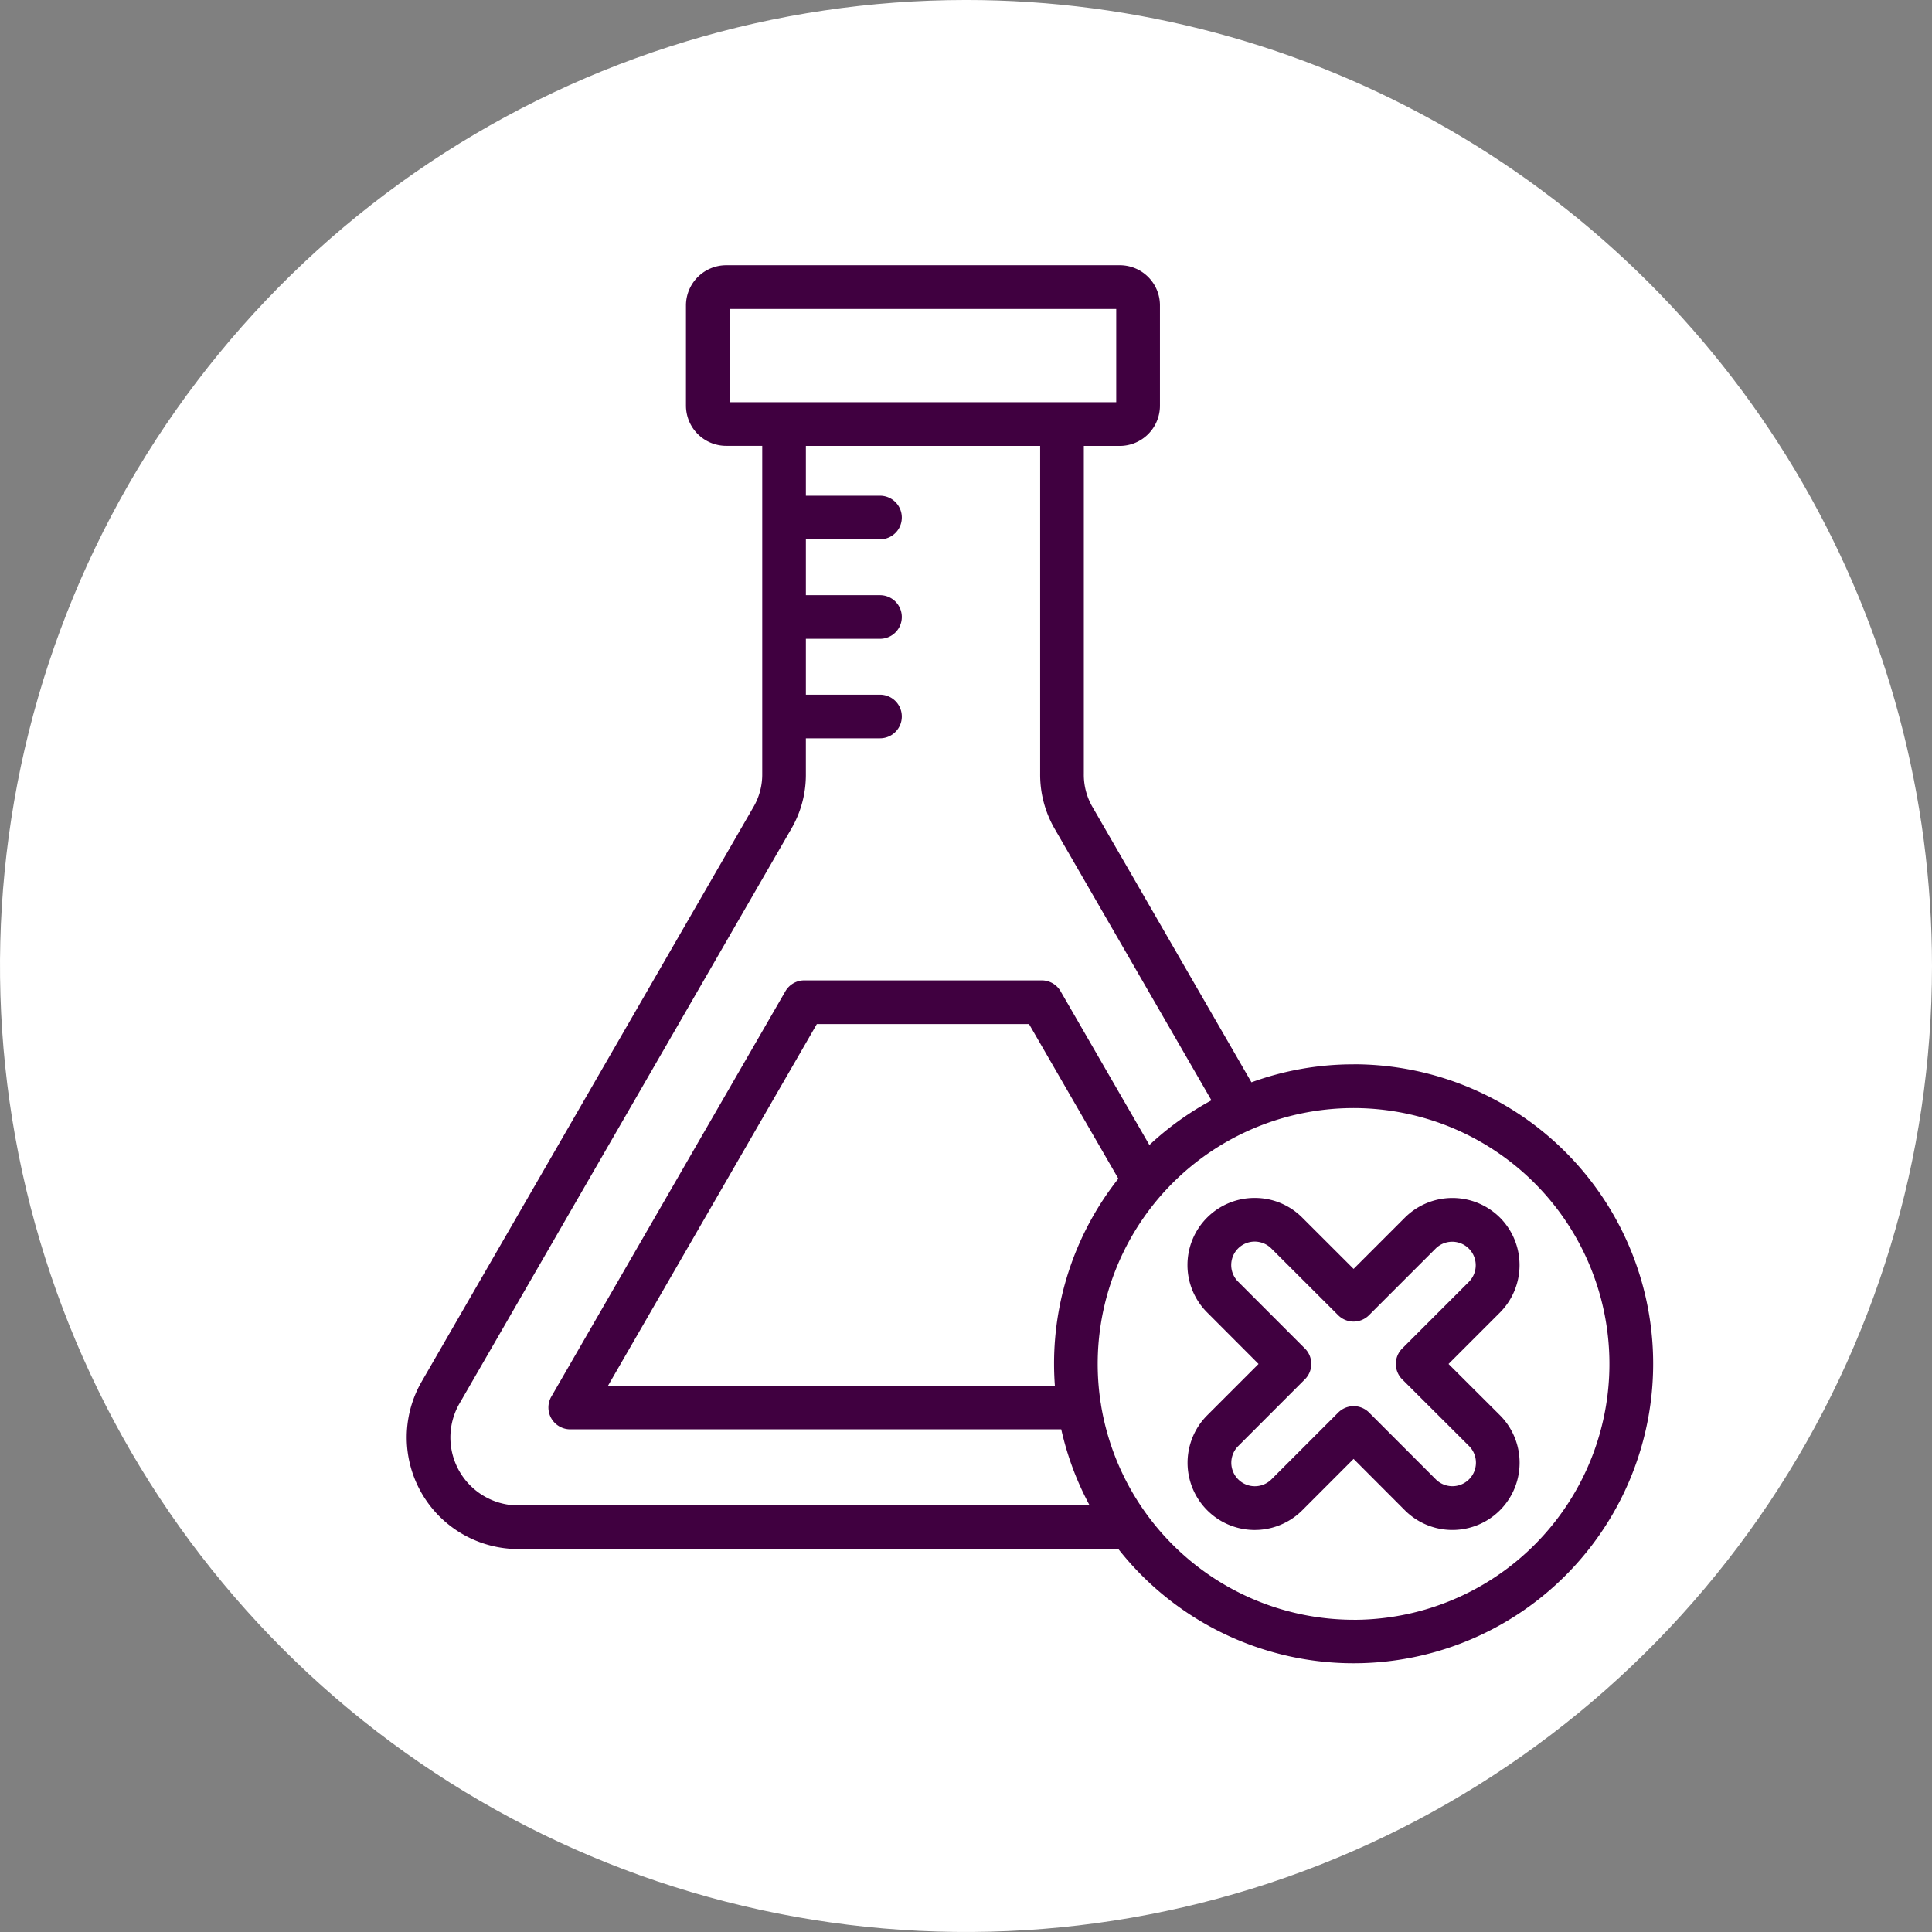
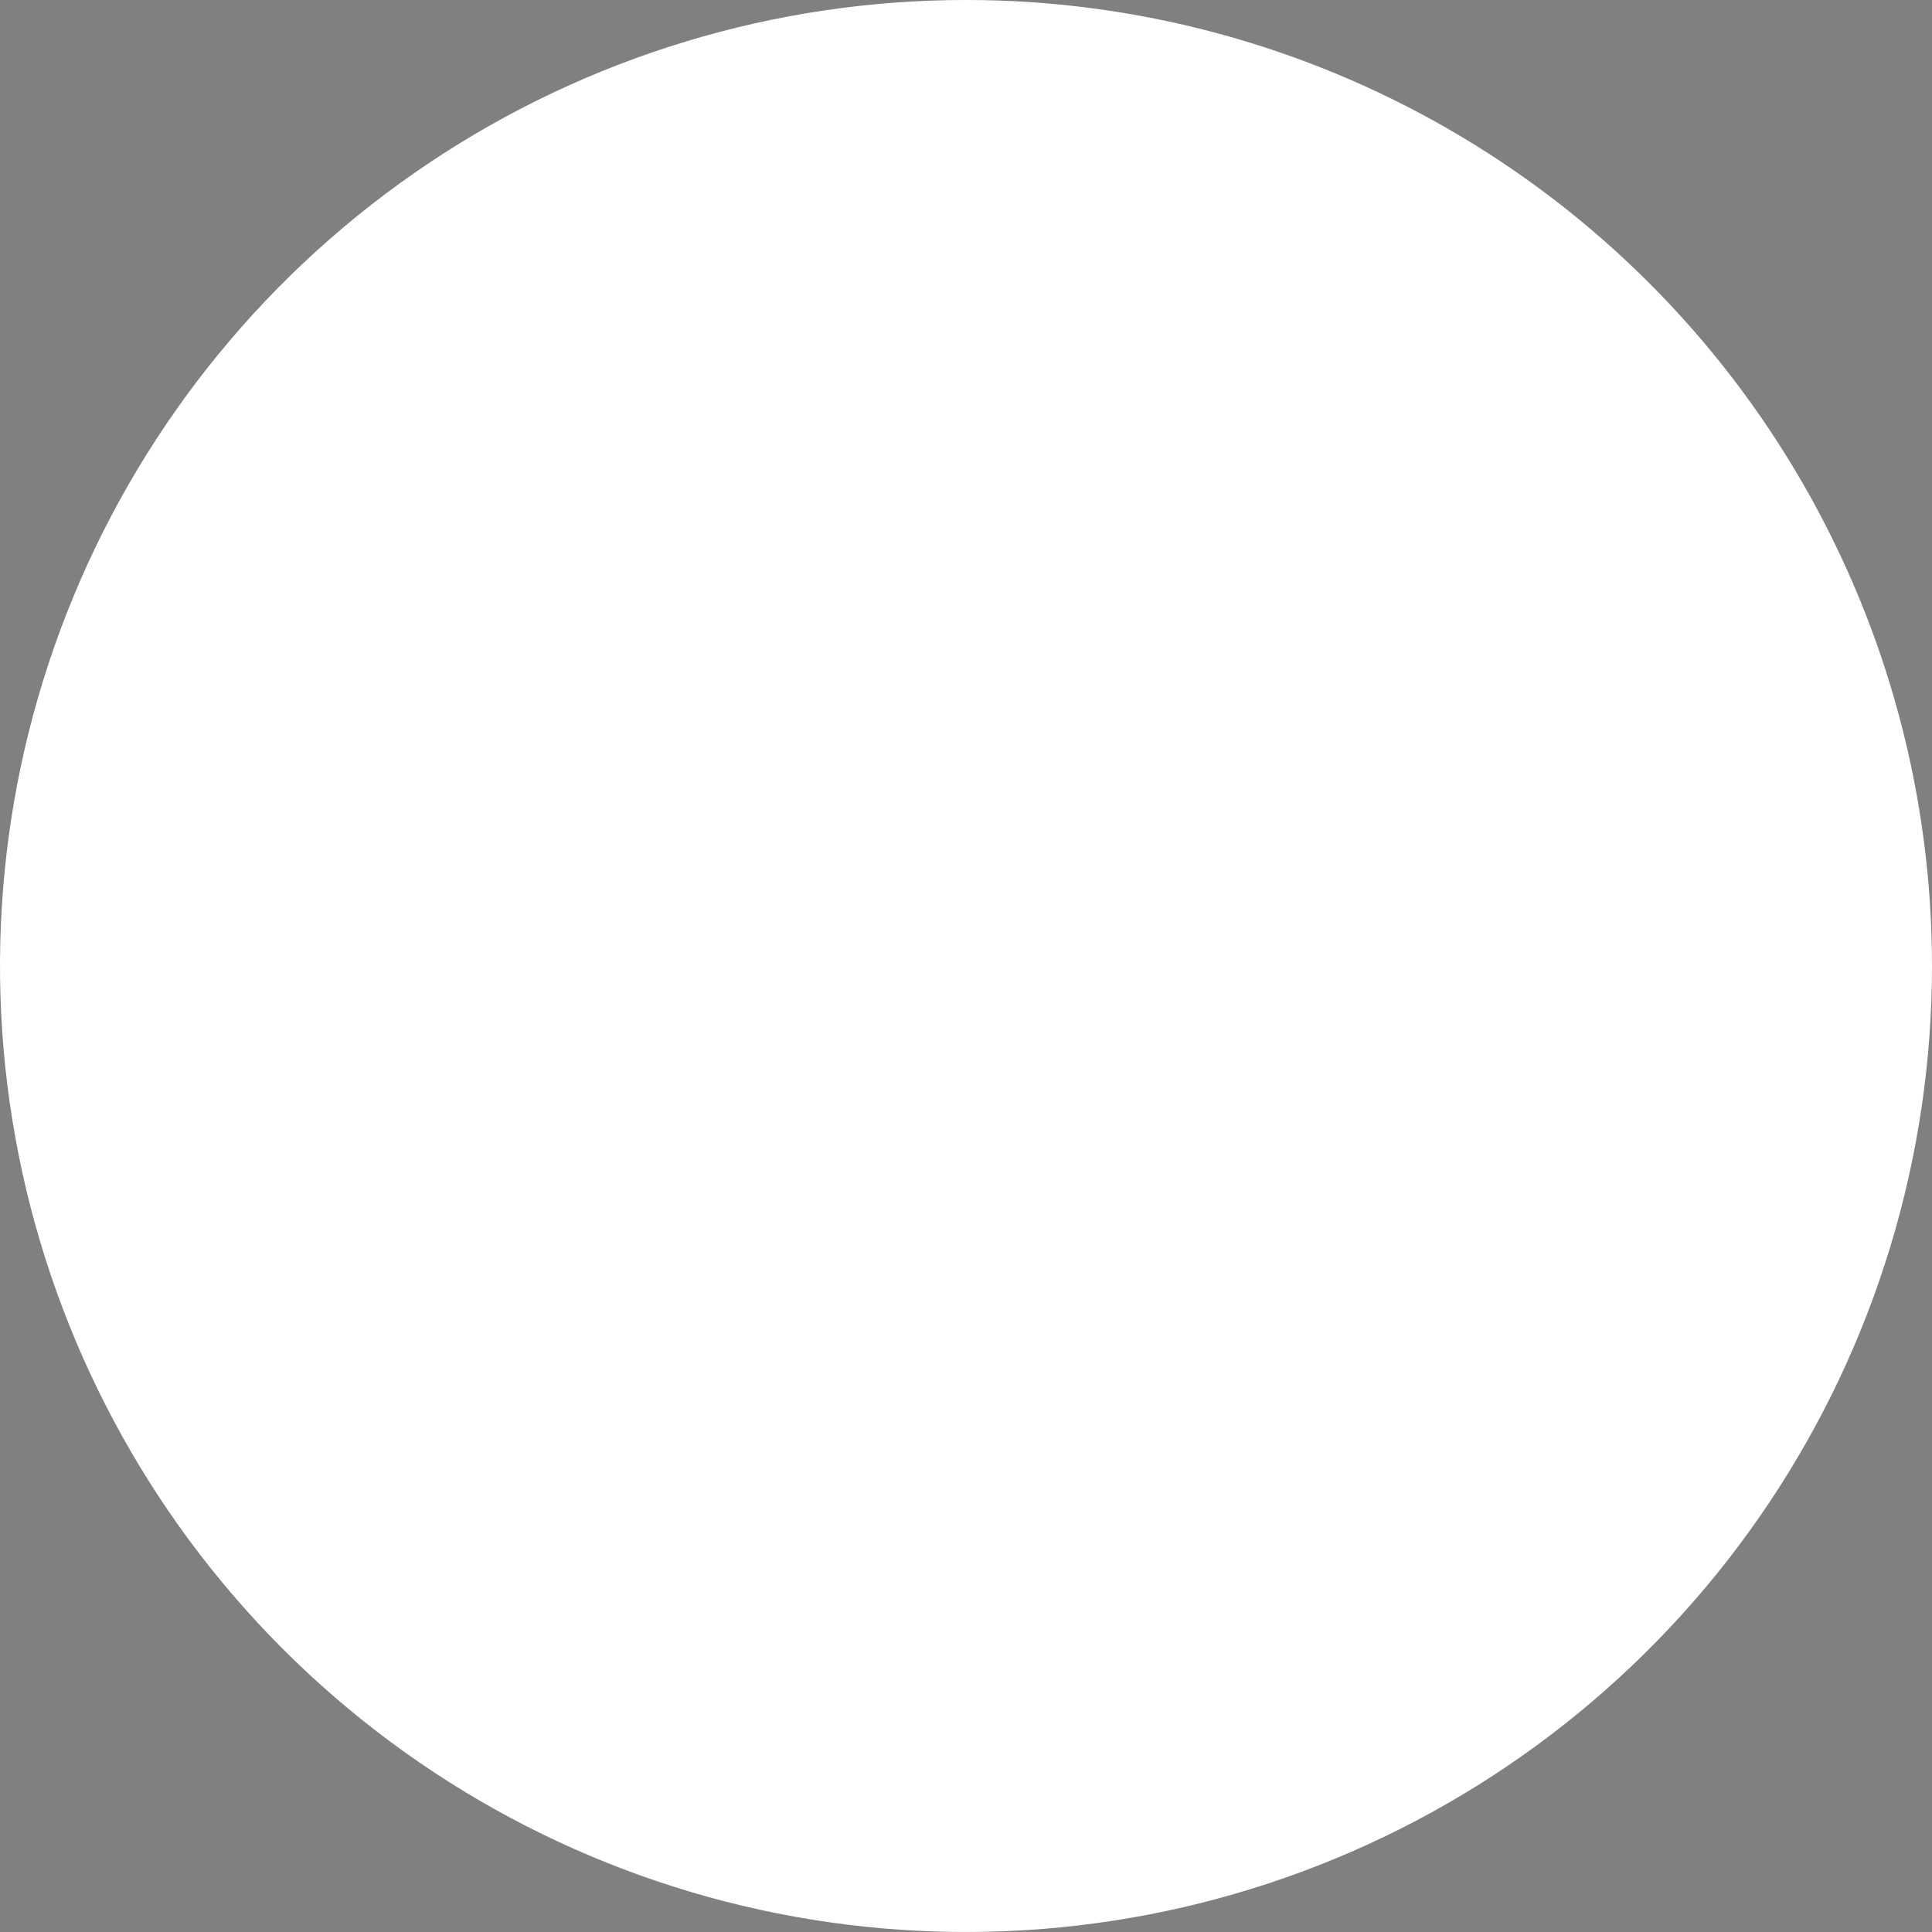
<svg xmlns="http://www.w3.org/2000/svg" viewBox="0 0 158.426 158.426" height="158.426" width="158.426">
  <rect x="0" y="0" width="158.426" height="158.426" fill="#808080" stroke="none" />
  <defs>
    <clipPath id="clip-path">
      <path d="M117.539,263.316H275.965V421.742H117.539Zm0,0" data-name="Pfad 3" id="Pfad_3" />
    </clipPath>
    <clipPath id="clip-path-2">
      <path d="M196.75,263.316a79.213,79.213,0,1,0,79.215,79.215A79.213,79.213,0,0,0,196.75,263.316Zm0,0" data-name="Pfad 2" id="Pfad_2" />
    </clipPath>
    <clipPath id="clip-path-3">
      <path d="M150.43,285.047h102.7v114.7H150.43Zm0,0" data-name="Pfad 5" id="Pfad_5" />
    </clipPath>
  </defs>
  <g transform="translate(-839 -467.426)" data-name="Gruppe 34" id="Gruppe_34">
    <g clip-path="url(#clip-path)" transform="translate(721.461 204.109)" data-name="Gruppe 2" id="Gruppe_2">
      <g clip-path="url(#clip-path-2)" data-name="Gruppe 1" id="Gruppe_1">
        <path fill="#fff" d="M117.539,263.316H275.965V421.742H117.539Zm0,0" data-name="Pfad 1" id="Pfad_1" />
      </g>
    </g>
    <g clip-path="url(#clip-path-3)" transform="translate(721.461 204.109)" data-name="Gruppe 3" id="Gruppe_3">
-       <path fill="#400040" d="M228.535,350.594a24.409,24.409,0,0,0-8.375,1.473l-13-22.516a5.278,5.278,0,0,1-.746-2.8V299.883h2.957a3.3,3.3,0,0,0,3.285-3.3v-8.223a3.289,3.289,0,0,0-3.285-3.293H177.082a3.3,3.3,0,0,0-3.293,3.293v8.223a3.3,3.3,0,0,0,3.293,3.293h2.961v26.875a5.29,5.29,0,0,1-.75,2.793l-27.176,47.066a9.154,9.154,0,0,0,7.93,13.73h49.2a24.558,24.558,0,1,0,19.293-39.75Zm-51.164-61.941h31.7V296.3h-31.7Zm-17.324,98.109a5.572,5.572,0,0,1-4.828-8.359l27.172-47.062a8.8,8.8,0,0,0,1.23-4.582v-2.9H189.7a1.789,1.789,0,0,0,0-3.578h-6.078V315.7H189.7a1.789,1.789,0,0,0,0-3.578h-6.078v-4.578H189.7a1.789,1.789,0,0,0,0-3.578h-6.078v-4.086h19.211v26.875a8.868,8.868,0,0,0,1.223,4.582l12.824,22.207a24.648,24.648,0,0,0-5.09,3.664l-7.281-12.605a1.782,1.782,0,0,0-1.547-.895H183.492a1.788,1.788,0,0,0-1.551.895L162.75,377.84a1.789,1.789,0,0,0,1.551,2.684h40.262a24.331,24.331,0,0,0,2.328,6.238Zm43.926-11.6c0,.6.023,1.191.066,1.781H167.4l17.121-29.652h17.4l7.324,12.676A24.467,24.467,0,0,0,203.973,375.16Zm24.563,20.977a21.012,21.012,0,0,1-20.707-17.578,1.965,1.965,0,0,0-.035-.219,20.981,20.981,0,1,1,20.742,17.8Zm12-32.977a5.52,5.52,0,0,0-7.793,0l-4.207,4.207-4.211-4.207a5.479,5.479,0,0,0-3.895-1.613h-.008a5.5,5.5,0,0,0-3.887,9.4l4.207,4.215-4.207,4.207a5.509,5.509,0,0,0,7.789,7.793l4.211-4.215,4.207,4.215a5.51,5.51,0,1,0,7.789-7.8l-4.211-4.2,4.215-4.215A5.518,5.518,0,0,0,240.535,363.16ZM238,368.418l-5.477,5.477a1.792,1.792,0,0,0,0,2.531L238,381.891a1.929,1.929,0,1,1-2.723,2.734l-5.473-5.477a1.787,1.787,0,0,0-2.527,0l-5.477,5.477a1.928,1.928,0,0,1-2.727-2.727l5.469-5.473a1.789,1.789,0,0,0,0-2.531l-5.473-5.477a1.924,1.924,0,0,1,0-2.73,1.929,1.929,0,0,1,2.723.008l5.477,5.469a1.789,1.789,0,0,0,2.531,0l5.469-5.469a1.928,1.928,0,0,1,2.73,2.723Zm0,0" data-name="Pfad 4" id="Pfad_4" />
-     </g>
+       </g>
  </g>
</svg>